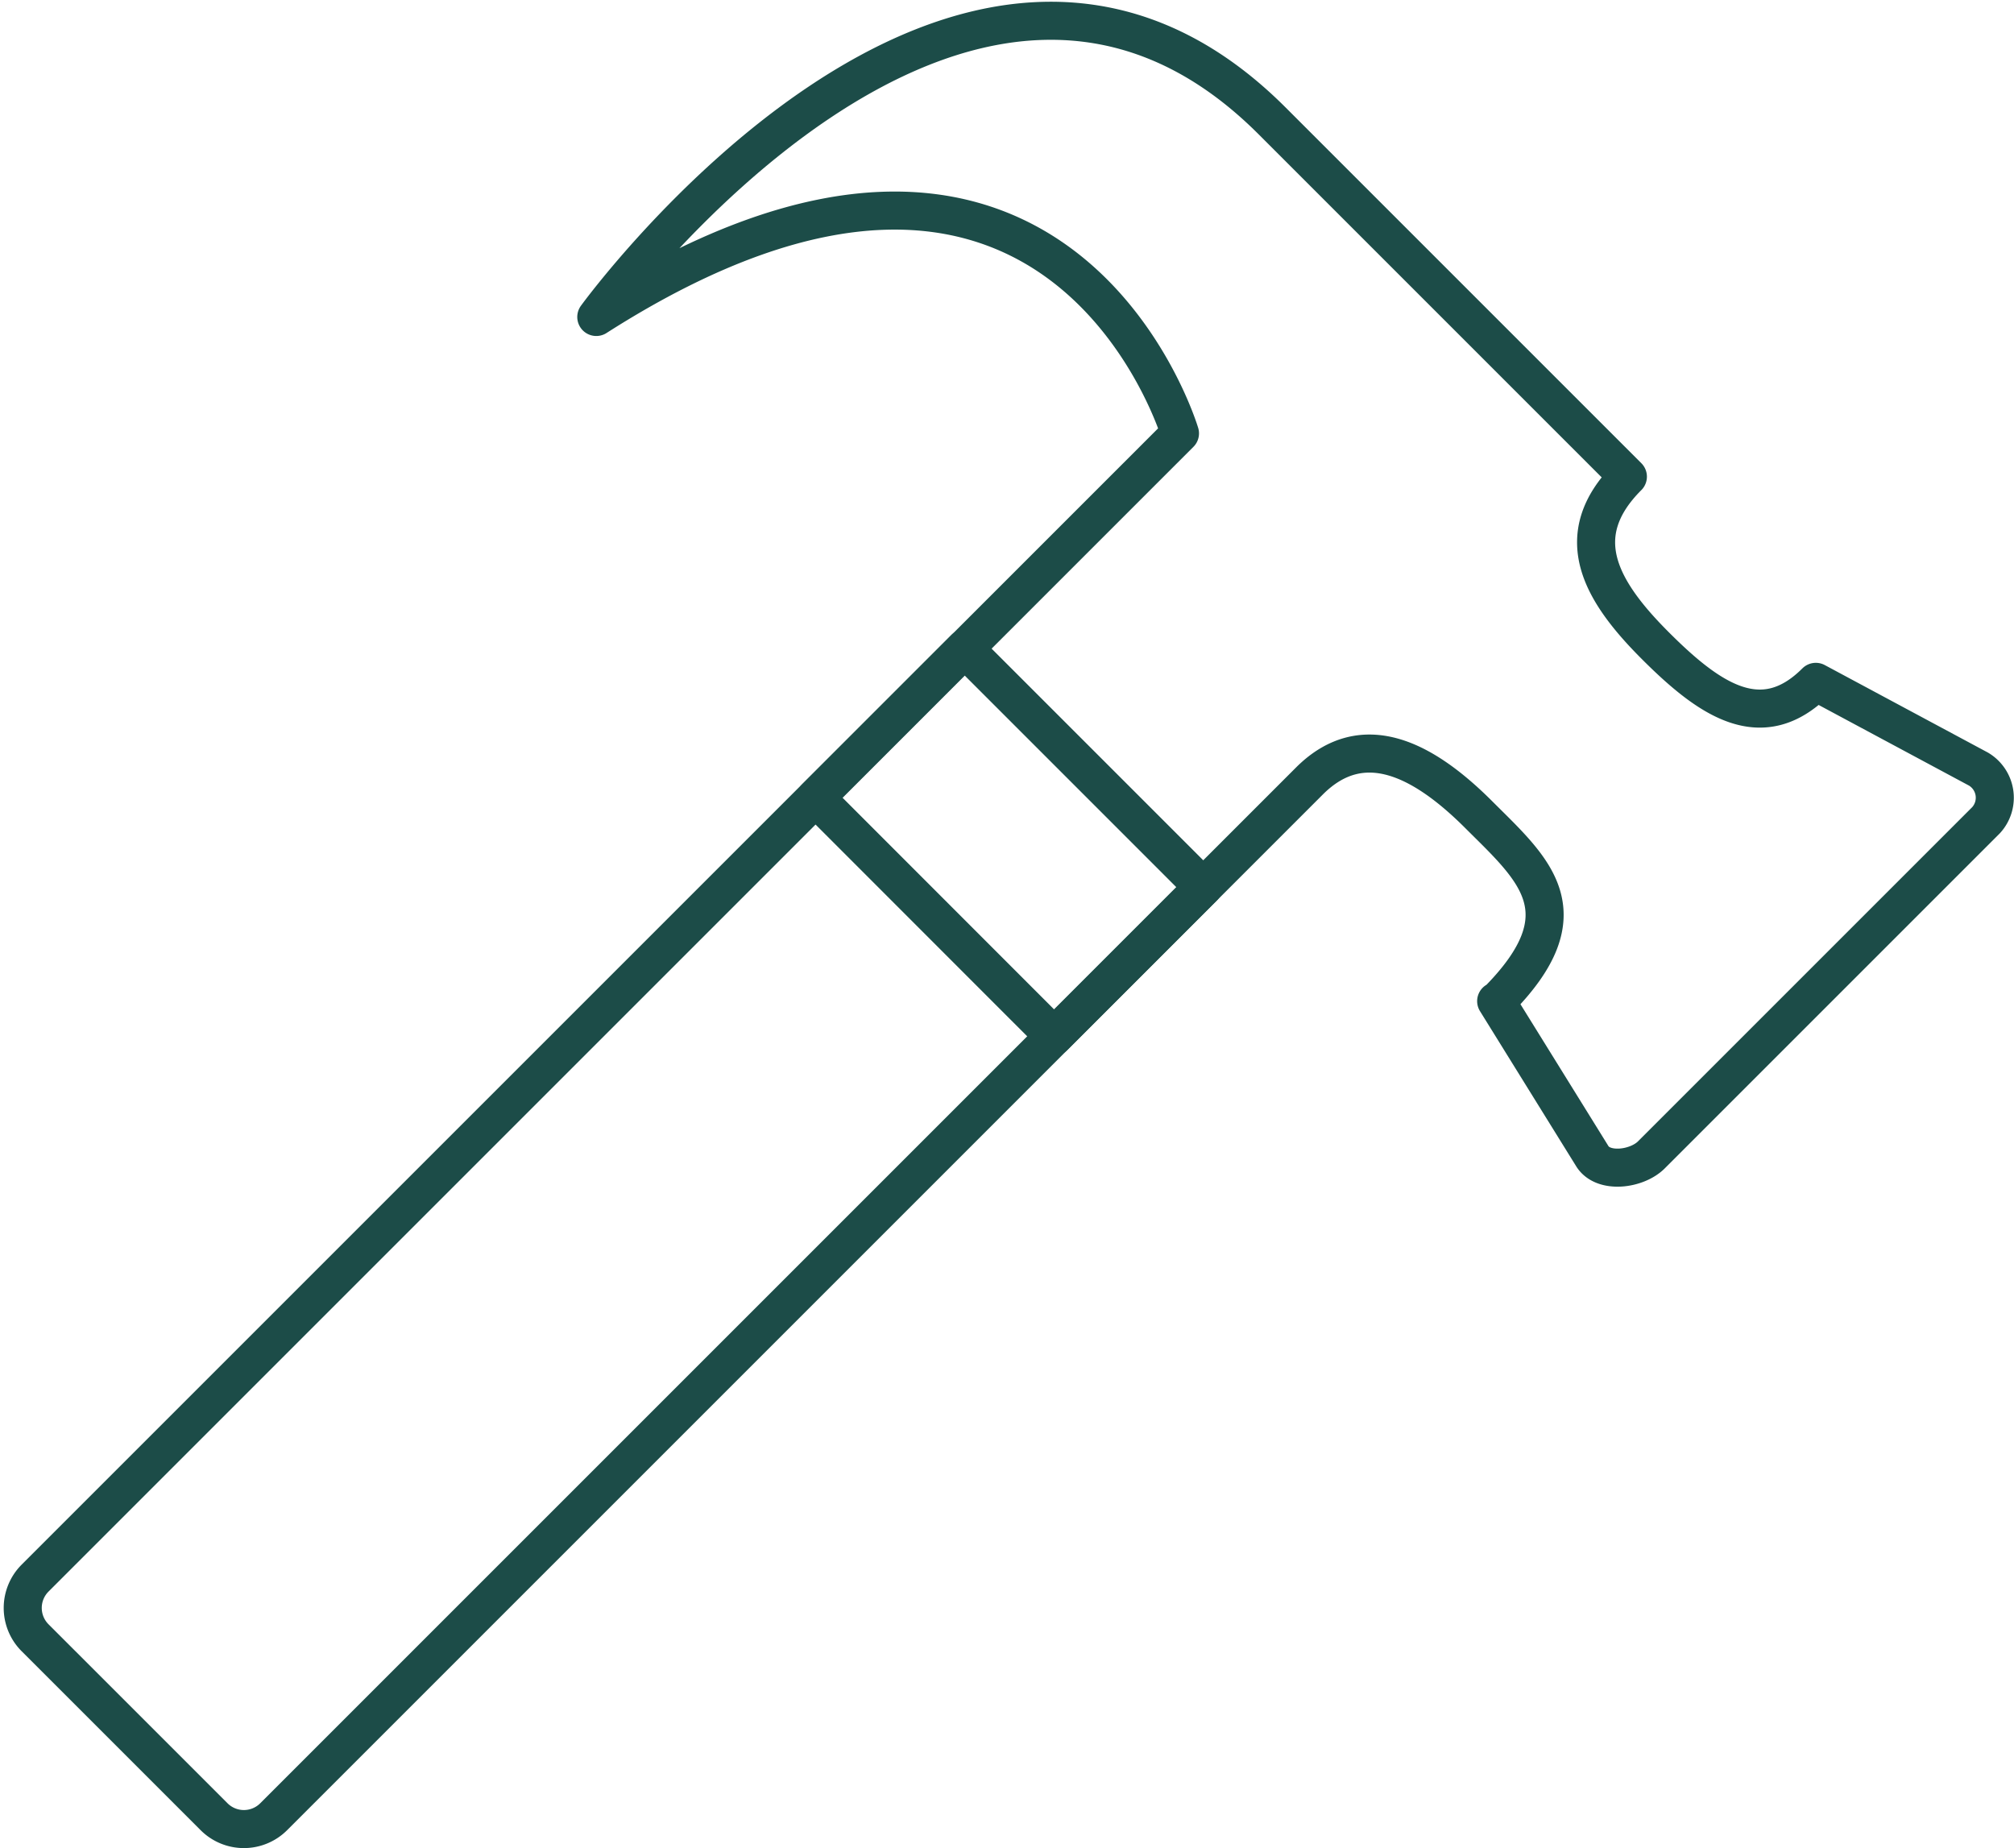
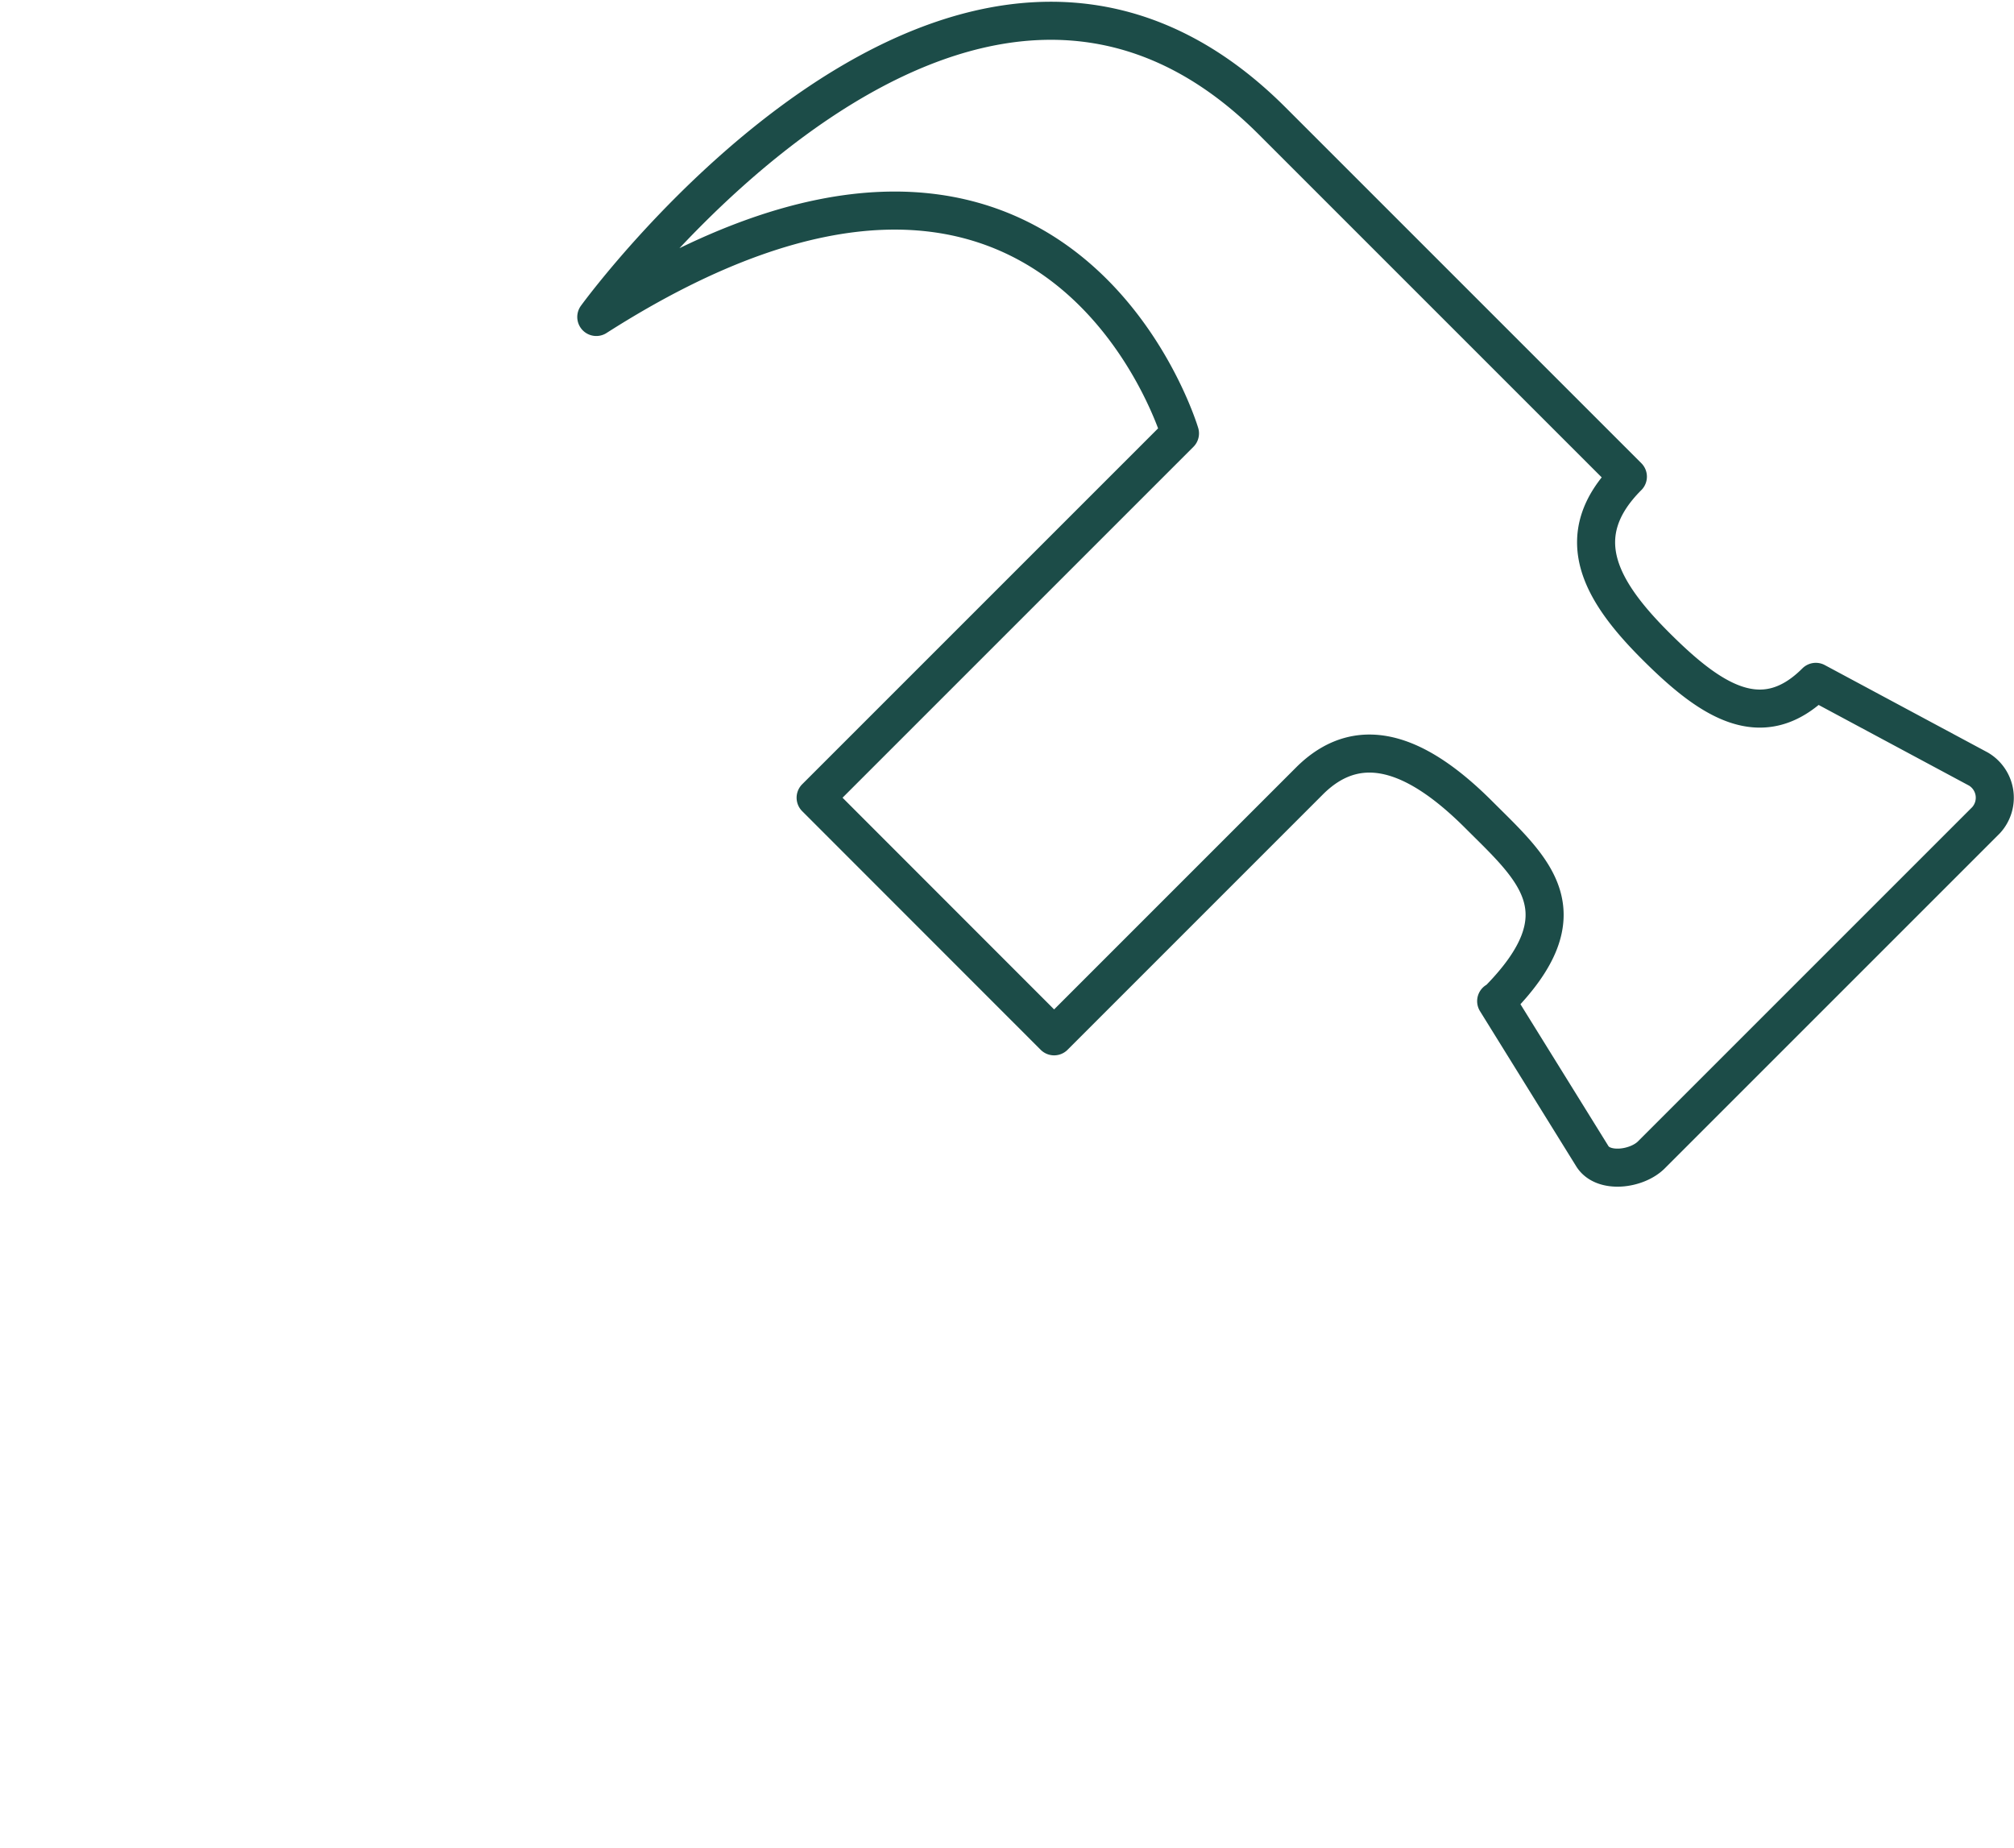
<svg xmlns="http://www.w3.org/2000/svg" width="105.859" height="97.141" viewBox="0 0 105.859 97.141">
  <g id="Gruppe_1732" data-name="Gruppe 1732" transform="translate(0.195 0.091)">
    <g id="Gruppe_1595" data-name="Gruppe 1595" transform="translate(1 1)">
      <path id="Pfad_786" data-name="Pfad 786" d="M87.249,40.334,78.7,35.749c-2.844,2.844-5.589.944-8.433-1.9s-4.58-5.751-1.445-8.886l-18.7-18.7C33.875-9.981,14.6,16.57,14.6,16.57c24.252-15.492,30.679,6.119,30.679,6.119l-19.15,19.15L38.664,54.381,52.083,40.961c2.842-2.842,6.055-1.075,8.9,1.769s5.644,5.121.94,9.826l-.024-.024,5.044,8.134c.556.938,2.341.718,3.113-.053L87.648,43.021A1.749,1.749,0,0,0,87.249,40.334Z" transform="translate(15.547 -1)" fill="none" stroke="#1c4c48" stroke-linecap="round" stroke-linejoin="round" stroke-width="2" />
-       <path id="Pfad_787" data-name="Pfad 787" d="M63.049,28.427,14.191,77.285a2.215,2.215,0,0,1-3.135,0L1.65,67.88a2.217,2.217,0,0,1,0-3.137L50.508,15.885Z" transform="translate(-1 17.115)" fill="none" stroke="#1c4c48" stroke-linecap="round" stroke-linejoin="round" stroke-width="2" />
    </g>
  </g>
</svg>